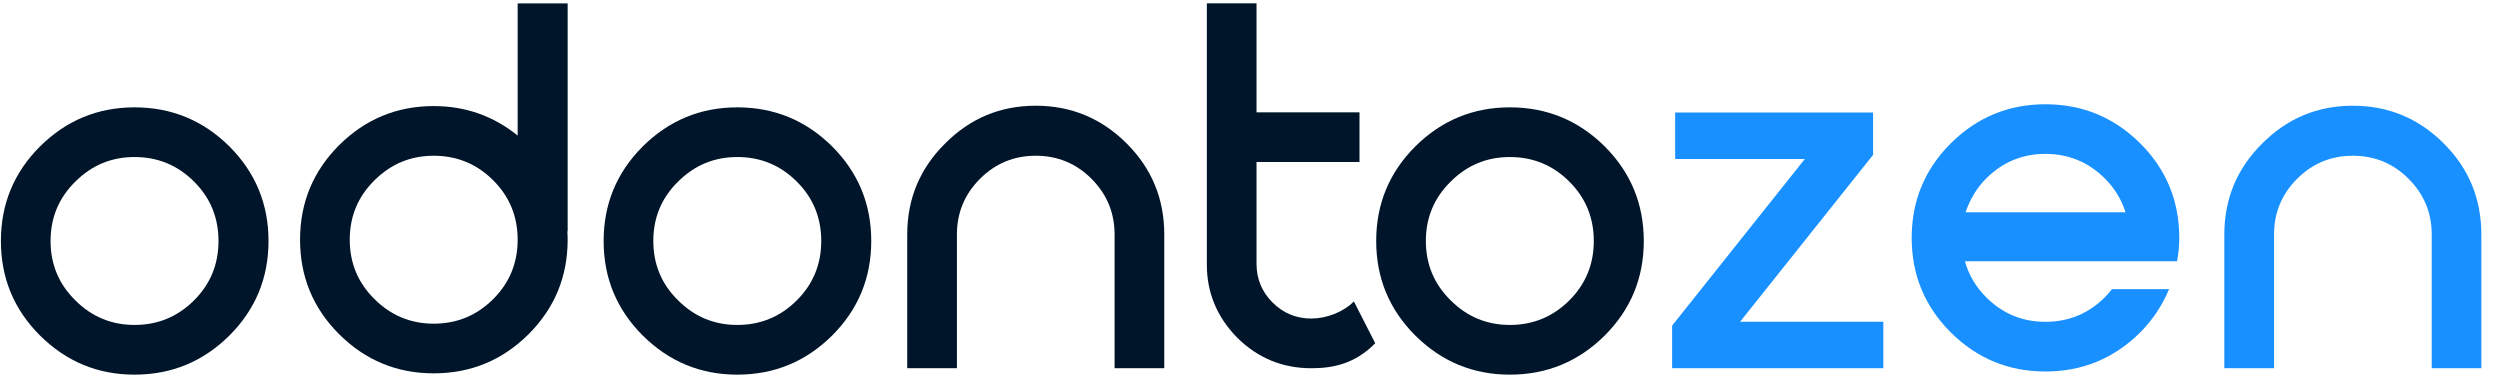
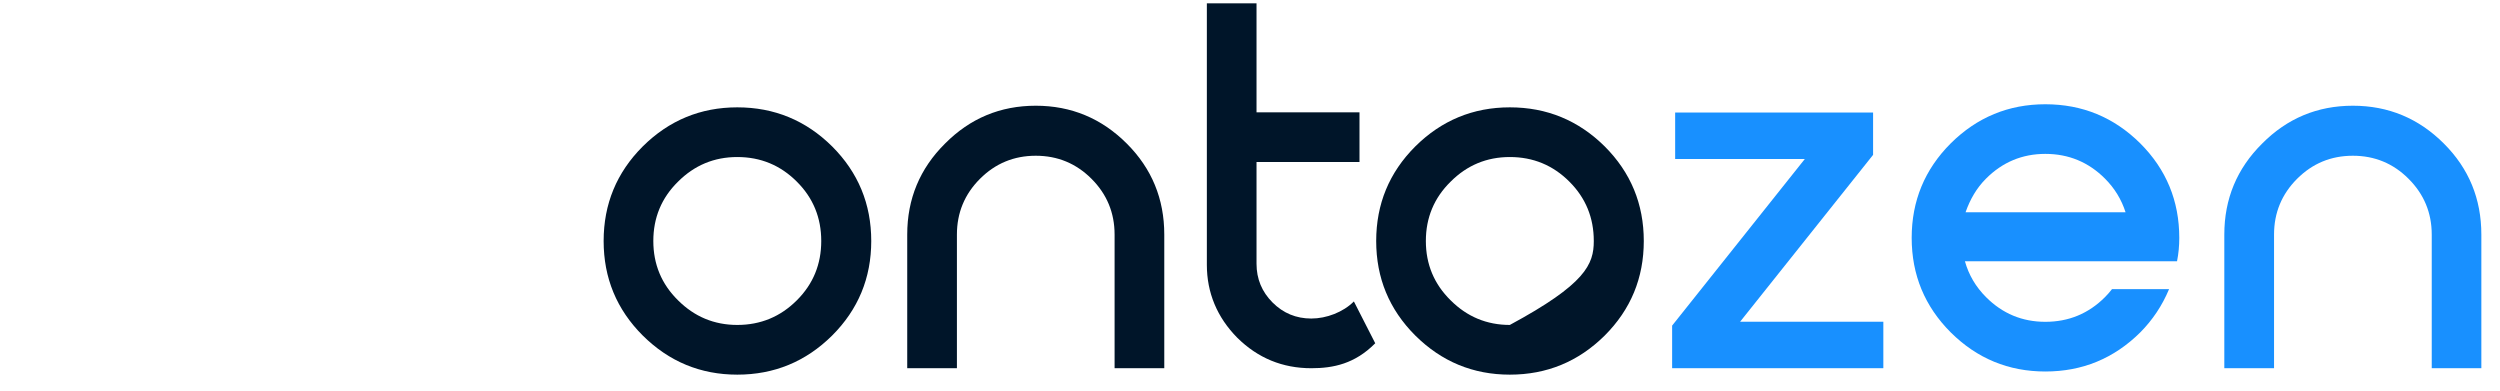
<svg xmlns="http://www.w3.org/2000/svg" width="128" height="20" viewBox="0 0 128 20" fill="none">
-   <path d="M6.888 16.637C8.081 16.637 9.098 16.216 9.941 15.373C10.772 14.543 11.187 13.531 11.187 12.34C11.187 11.145 10.772 10.133 9.941 9.304C9.098 8.459 8.081 8.04 6.888 8.04C5.707 8.04 4.694 8.459 3.852 9.304C3.01 10.133 2.589 11.145 2.589 12.34C2.589 13.531 3.01 14.543 3.852 15.373C4.694 16.216 5.707 16.637 6.888 16.637ZM2.049 17.179C0.712 15.845 0.046 14.231 0.046 12.34C0.046 10.447 0.712 8.832 2.049 7.497C3.393 6.164 5.007 5.496 6.888 5.496C8.78 5.496 10.4 6.164 11.746 7.497C13.081 8.832 13.748 10.447 13.748 12.34C13.748 14.231 13.081 15.845 11.746 17.179C10.4 18.513 8.78 19.182 6.888 19.182C5.007 19.182 3.393 18.513 2.049 17.179Z" fill="#001529" />
-   <path d="M19.169 9.237C18.327 10.067 17.907 11.081 17.907 12.273C17.907 13.466 18.327 14.476 19.169 15.309C20.012 16.15 21.024 16.572 22.205 16.572C23.398 16.572 24.415 16.15 25.257 15.309C26.088 14.476 26.504 13.466 26.504 12.273C26.504 11.081 26.088 10.067 25.257 9.237C24.415 8.394 23.398 7.974 22.205 7.974C21.024 7.974 20.012 8.394 19.169 9.237ZM26.504 0.173H29.064V11.847H29.048C29.059 11.988 29.064 12.132 29.064 12.273C29.064 14.165 28.397 15.779 27.062 17.113C25.717 18.449 24.098 19.115 22.205 19.115C20.323 19.115 18.71 18.449 17.365 17.113C16.029 15.779 15.363 14.165 15.363 12.273C15.363 10.38 16.029 8.767 17.365 7.43C18.71 6.097 20.323 5.431 22.205 5.431C23.824 5.431 25.257 5.934 26.504 6.941" fill="#001529" />
  <path d="M37.749 16.637C38.941 16.637 39.959 16.216 40.801 15.373C41.633 14.543 42.048 13.531 42.048 12.34C42.048 11.145 41.633 10.133 40.801 9.304C39.959 8.459 38.941 8.04 37.749 8.04C36.568 8.04 35.556 8.459 34.712 9.304C33.87 10.133 33.45 11.145 33.45 12.34C33.45 13.531 33.87 14.543 34.712 15.373C35.556 16.216 36.568 16.637 37.749 16.637ZM32.909 17.179C31.573 15.845 30.906 14.231 30.906 12.34C30.906 10.447 31.573 8.832 32.909 7.497C34.254 6.164 35.867 5.496 37.749 5.496C39.641 5.496 41.261 6.164 42.606 7.497C43.941 8.832 44.608 10.447 44.608 12.34C44.608 14.231 43.941 15.845 42.606 17.179C41.261 18.513 39.641 19.182 37.749 19.182C35.867 19.182 34.254 18.513 32.909 17.179Z" fill="#001529" />
  <path d="M59.611 18.853H57.067V12.011C57.067 10.893 56.673 9.943 55.886 9.155C55.098 8.367 54.147 7.974 53.031 7.974C51.915 7.974 50.964 8.367 50.175 9.155C49.388 9.943 48.994 10.893 48.994 12.011V18.853H46.45V12.011C46.45 10.182 47.096 8.63 48.386 7.351C49.667 6.06 51.215 5.413 53.031 5.413C54.846 5.413 56.399 6.06 57.691 7.351C58.971 8.63 59.611 10.182 59.611 12.011" fill="#001529" />
  <path d="M70.412 17.575C69.374 18.624 68.271 18.853 67.14 18.853C65.664 18.853 64.401 18.333 63.349 17.293C62.311 16.243 61.791 14.98 61.791 13.563V0.172H64.334V5.753H69.606V8.294H64.334V13.502C64.334 14.28 64.609 14.942 65.155 15.488C65.701 16.035 66.363 16.309 67.14 16.309C67.916 16.309 68.773 15.982 69.319 15.434" fill="#001529" />
-   <path d="M77.303 16.637C78.496 16.637 79.514 16.216 80.356 15.373C81.186 14.543 81.602 13.531 81.602 12.34C81.602 11.145 81.186 10.133 80.356 9.304C79.514 8.459 78.496 8.04 77.303 8.04C76.123 8.04 75.111 8.459 74.269 9.304C73.426 10.133 73.004 11.145 73.004 12.34C73.004 13.531 73.426 14.543 74.269 15.373C75.111 16.216 76.123 16.637 77.303 16.637ZM72.463 17.179C71.127 15.845 70.461 14.231 70.461 12.34C70.461 10.447 71.127 8.832 72.463 7.497C73.807 6.164 75.422 5.496 77.303 5.496C79.197 5.496 80.816 6.164 82.162 7.497C83.496 8.832 84.162 10.447 84.162 12.34C84.162 14.231 83.496 15.845 82.162 17.179C80.816 18.513 79.197 19.182 77.303 19.182C75.422 19.182 73.807 18.513 72.463 17.179Z" fill="#001529" />
+   <path d="M77.303 16.637C81.186 14.543 81.602 13.531 81.602 12.34C81.602 11.145 81.186 10.133 80.356 9.304C79.514 8.459 78.496 8.04 77.303 8.04C76.123 8.04 75.111 8.459 74.269 9.304C73.426 10.133 73.004 11.145 73.004 12.34C73.004 13.531 73.426 14.543 74.269 15.373C75.111 16.216 76.123 16.637 77.303 16.637ZM72.463 17.179C71.127 15.845 70.461 14.231 70.461 12.34C70.461 10.447 71.127 8.832 72.463 7.497C73.807 6.164 75.422 5.496 77.303 5.496C79.197 5.496 80.816 6.164 82.162 7.497C83.496 8.832 84.162 10.447 84.162 12.34C84.162 14.231 83.496 15.845 82.162 17.179C80.816 18.513 79.197 19.182 77.303 19.182C75.422 19.182 73.807 18.513 72.463 17.179Z" fill="#001529" />
  <path d="M85.768 8.142V5.763H95.902V7.929L89.093 16.473H96.427V18.853H85.613V16.671L92.406 8.142" fill="#1890FF" />
  <path d="M127.045 18.853H124.505V12.011C124.505 10.893 124.108 9.943 123.32 9.155C122.535 8.367 121.58 7.974 120.467 7.974C119.35 7.974 118.399 8.367 117.611 9.155C116.824 9.943 116.431 10.893 116.431 12.011V18.853H113.885V12.011C113.885 10.182 114.531 8.63 115.822 7.351C117.103 6.06 118.652 5.413 120.467 5.413C122.283 5.413 123.836 6.06 125.127 7.351C126.408 8.63 127.045 10.182 127.045 12.011" fill="#1890FF" />
  <path d="M104.721 7.879C105.913 7.879 106.932 8.301 107.774 9.144C108.267 9.637 108.619 10.213 108.829 10.868H100.637C100.864 10.219 101.193 9.636 101.686 9.144C102.528 8.301 103.541 7.879 104.721 7.879ZM111.579 12.178C111.579 10.286 110.913 8.672 109.579 7.338C108.233 6.005 106.614 5.338 104.721 5.338C102.839 5.338 101.224 6.005 99.88 7.338C98.545 8.672 97.878 10.286 97.878 12.178C97.878 14.073 98.545 15.685 99.88 17.021C101.224 18.355 102.839 19.021 104.721 19.021C106.614 19.021 108.233 18.355 109.579 17.021C110.212 16.384 110.704 15.647 111.057 14.803H108.135C108.013 14.958 107.895 15.095 107.774 15.214C106.932 16.058 105.913 16.477 104.721 16.477C103.541 16.477 102.528 16.058 101.686 15.214C101.161 14.689 100.8 14.077 100.604 13.377H111.464C111.543 12.982 111.579 12.585 111.579 12.178Z" fill="#1890FF" />
</svg>